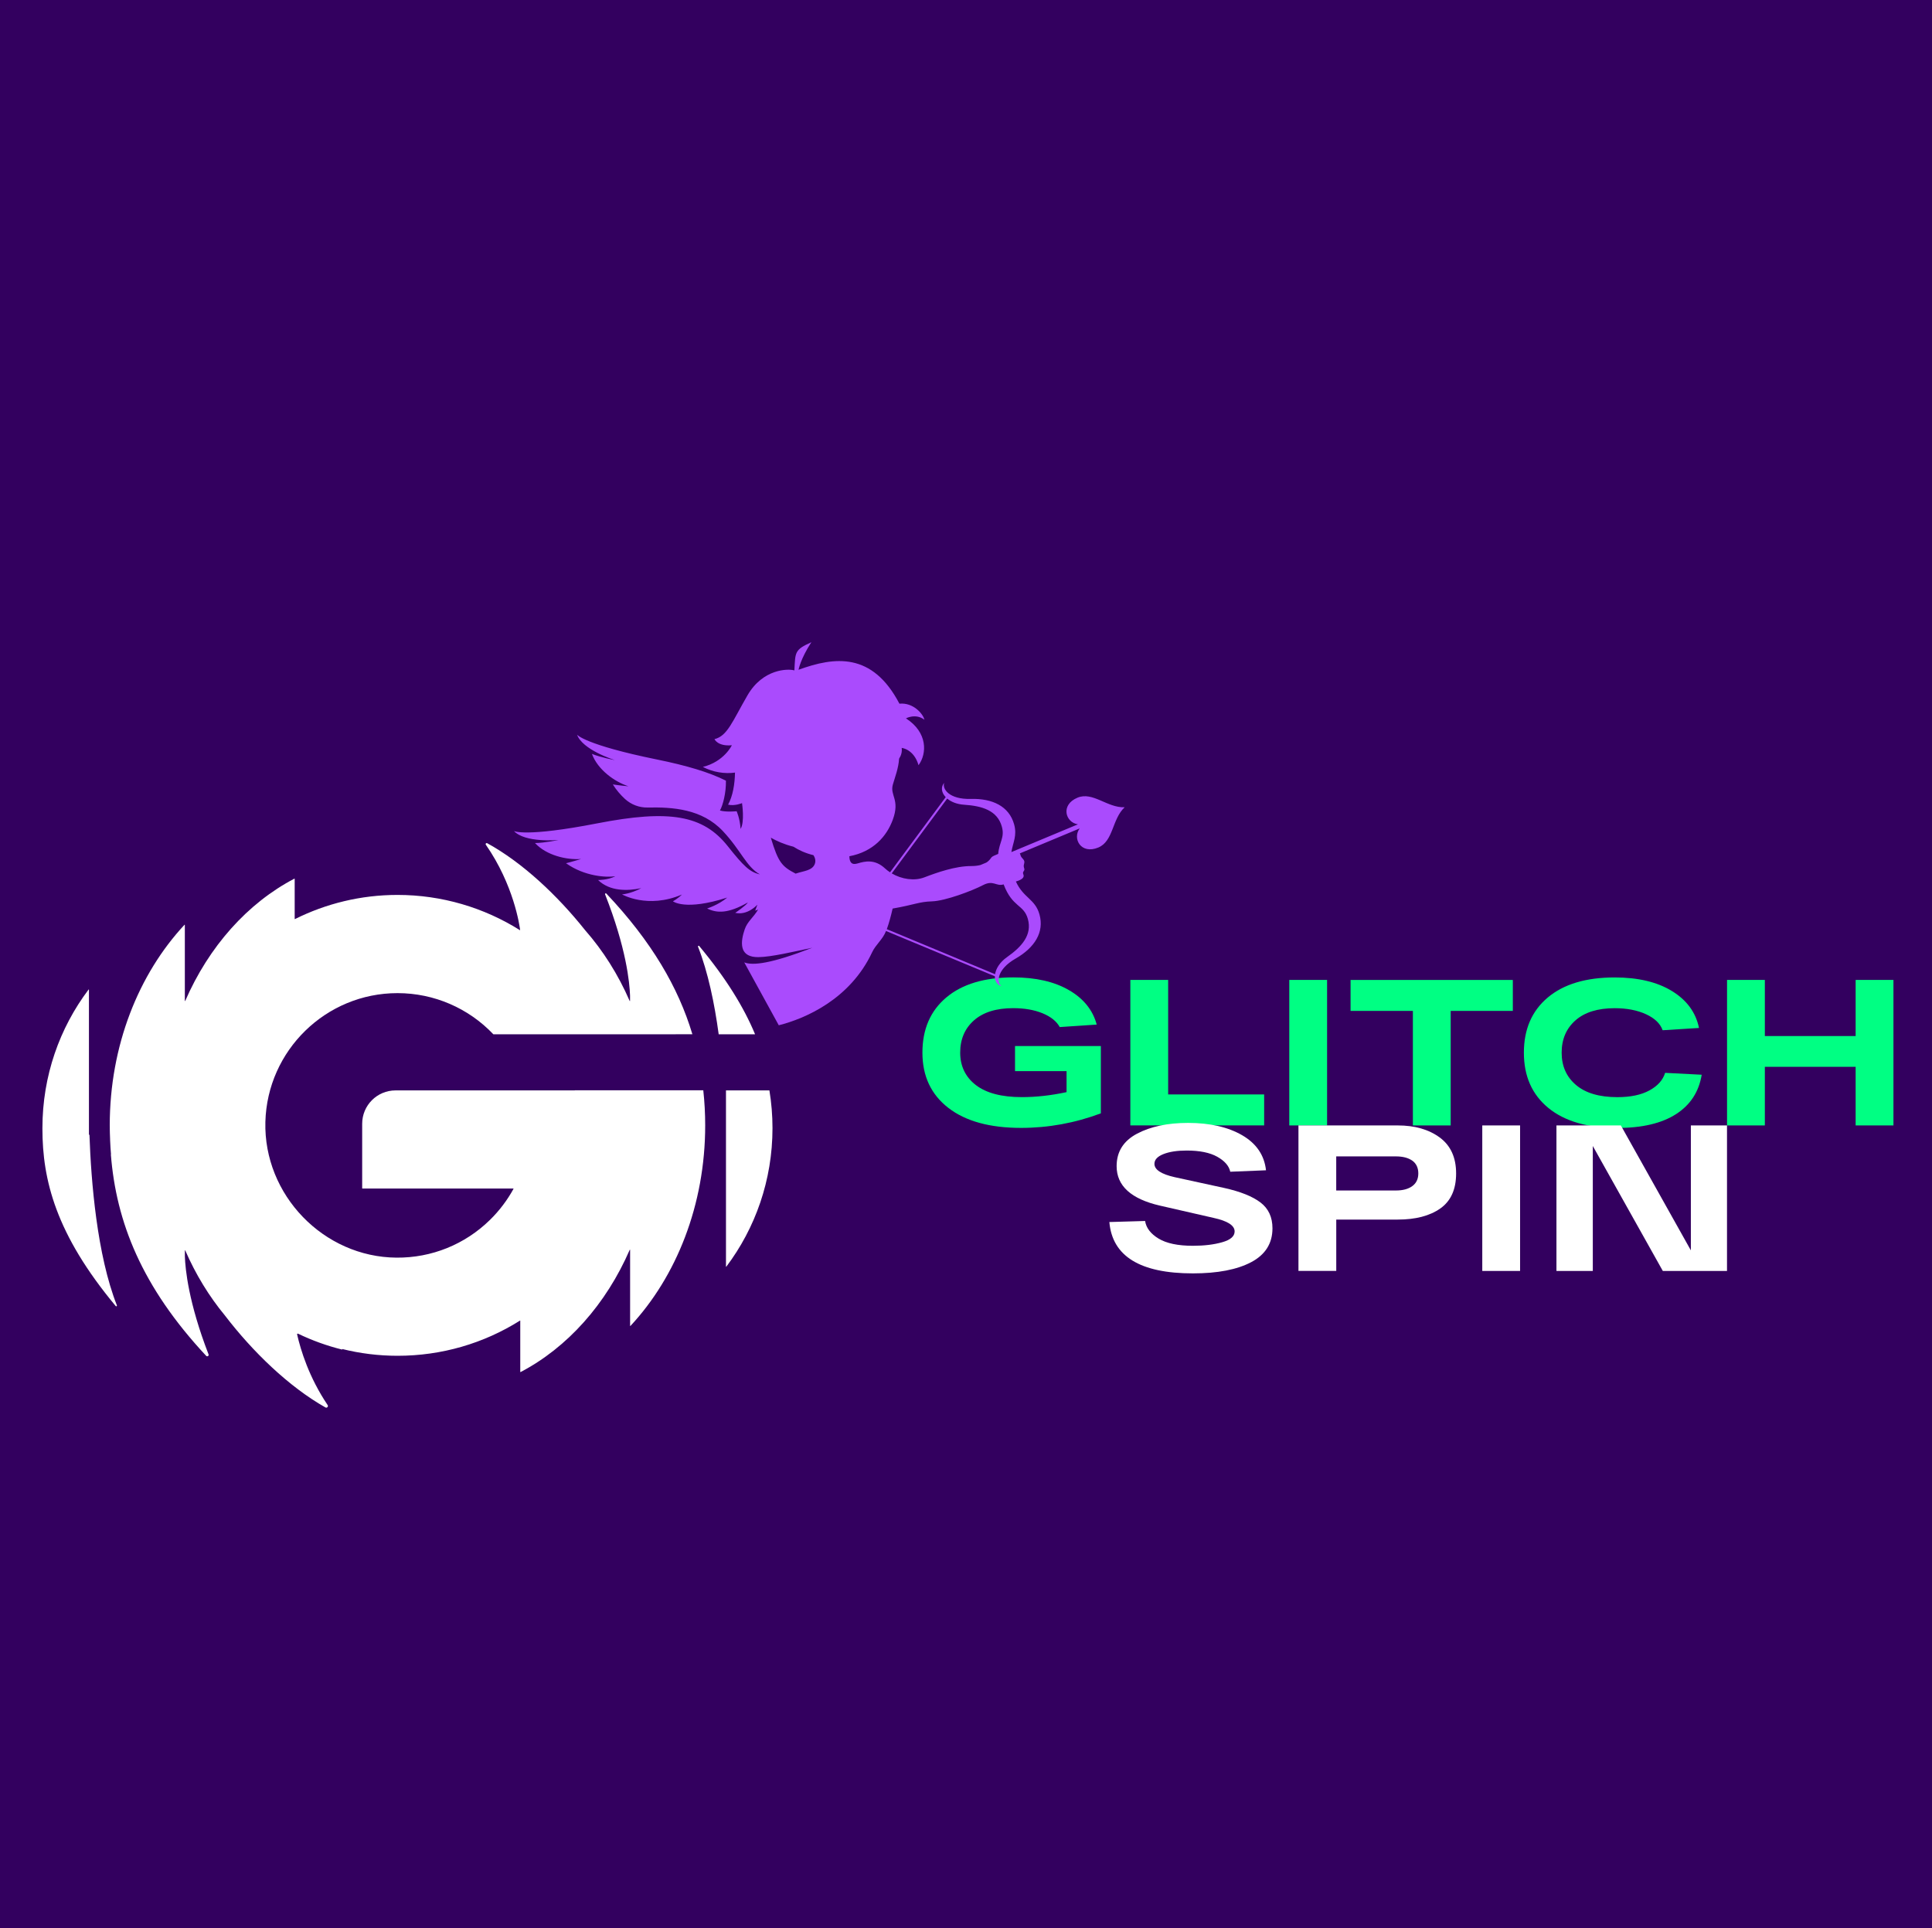
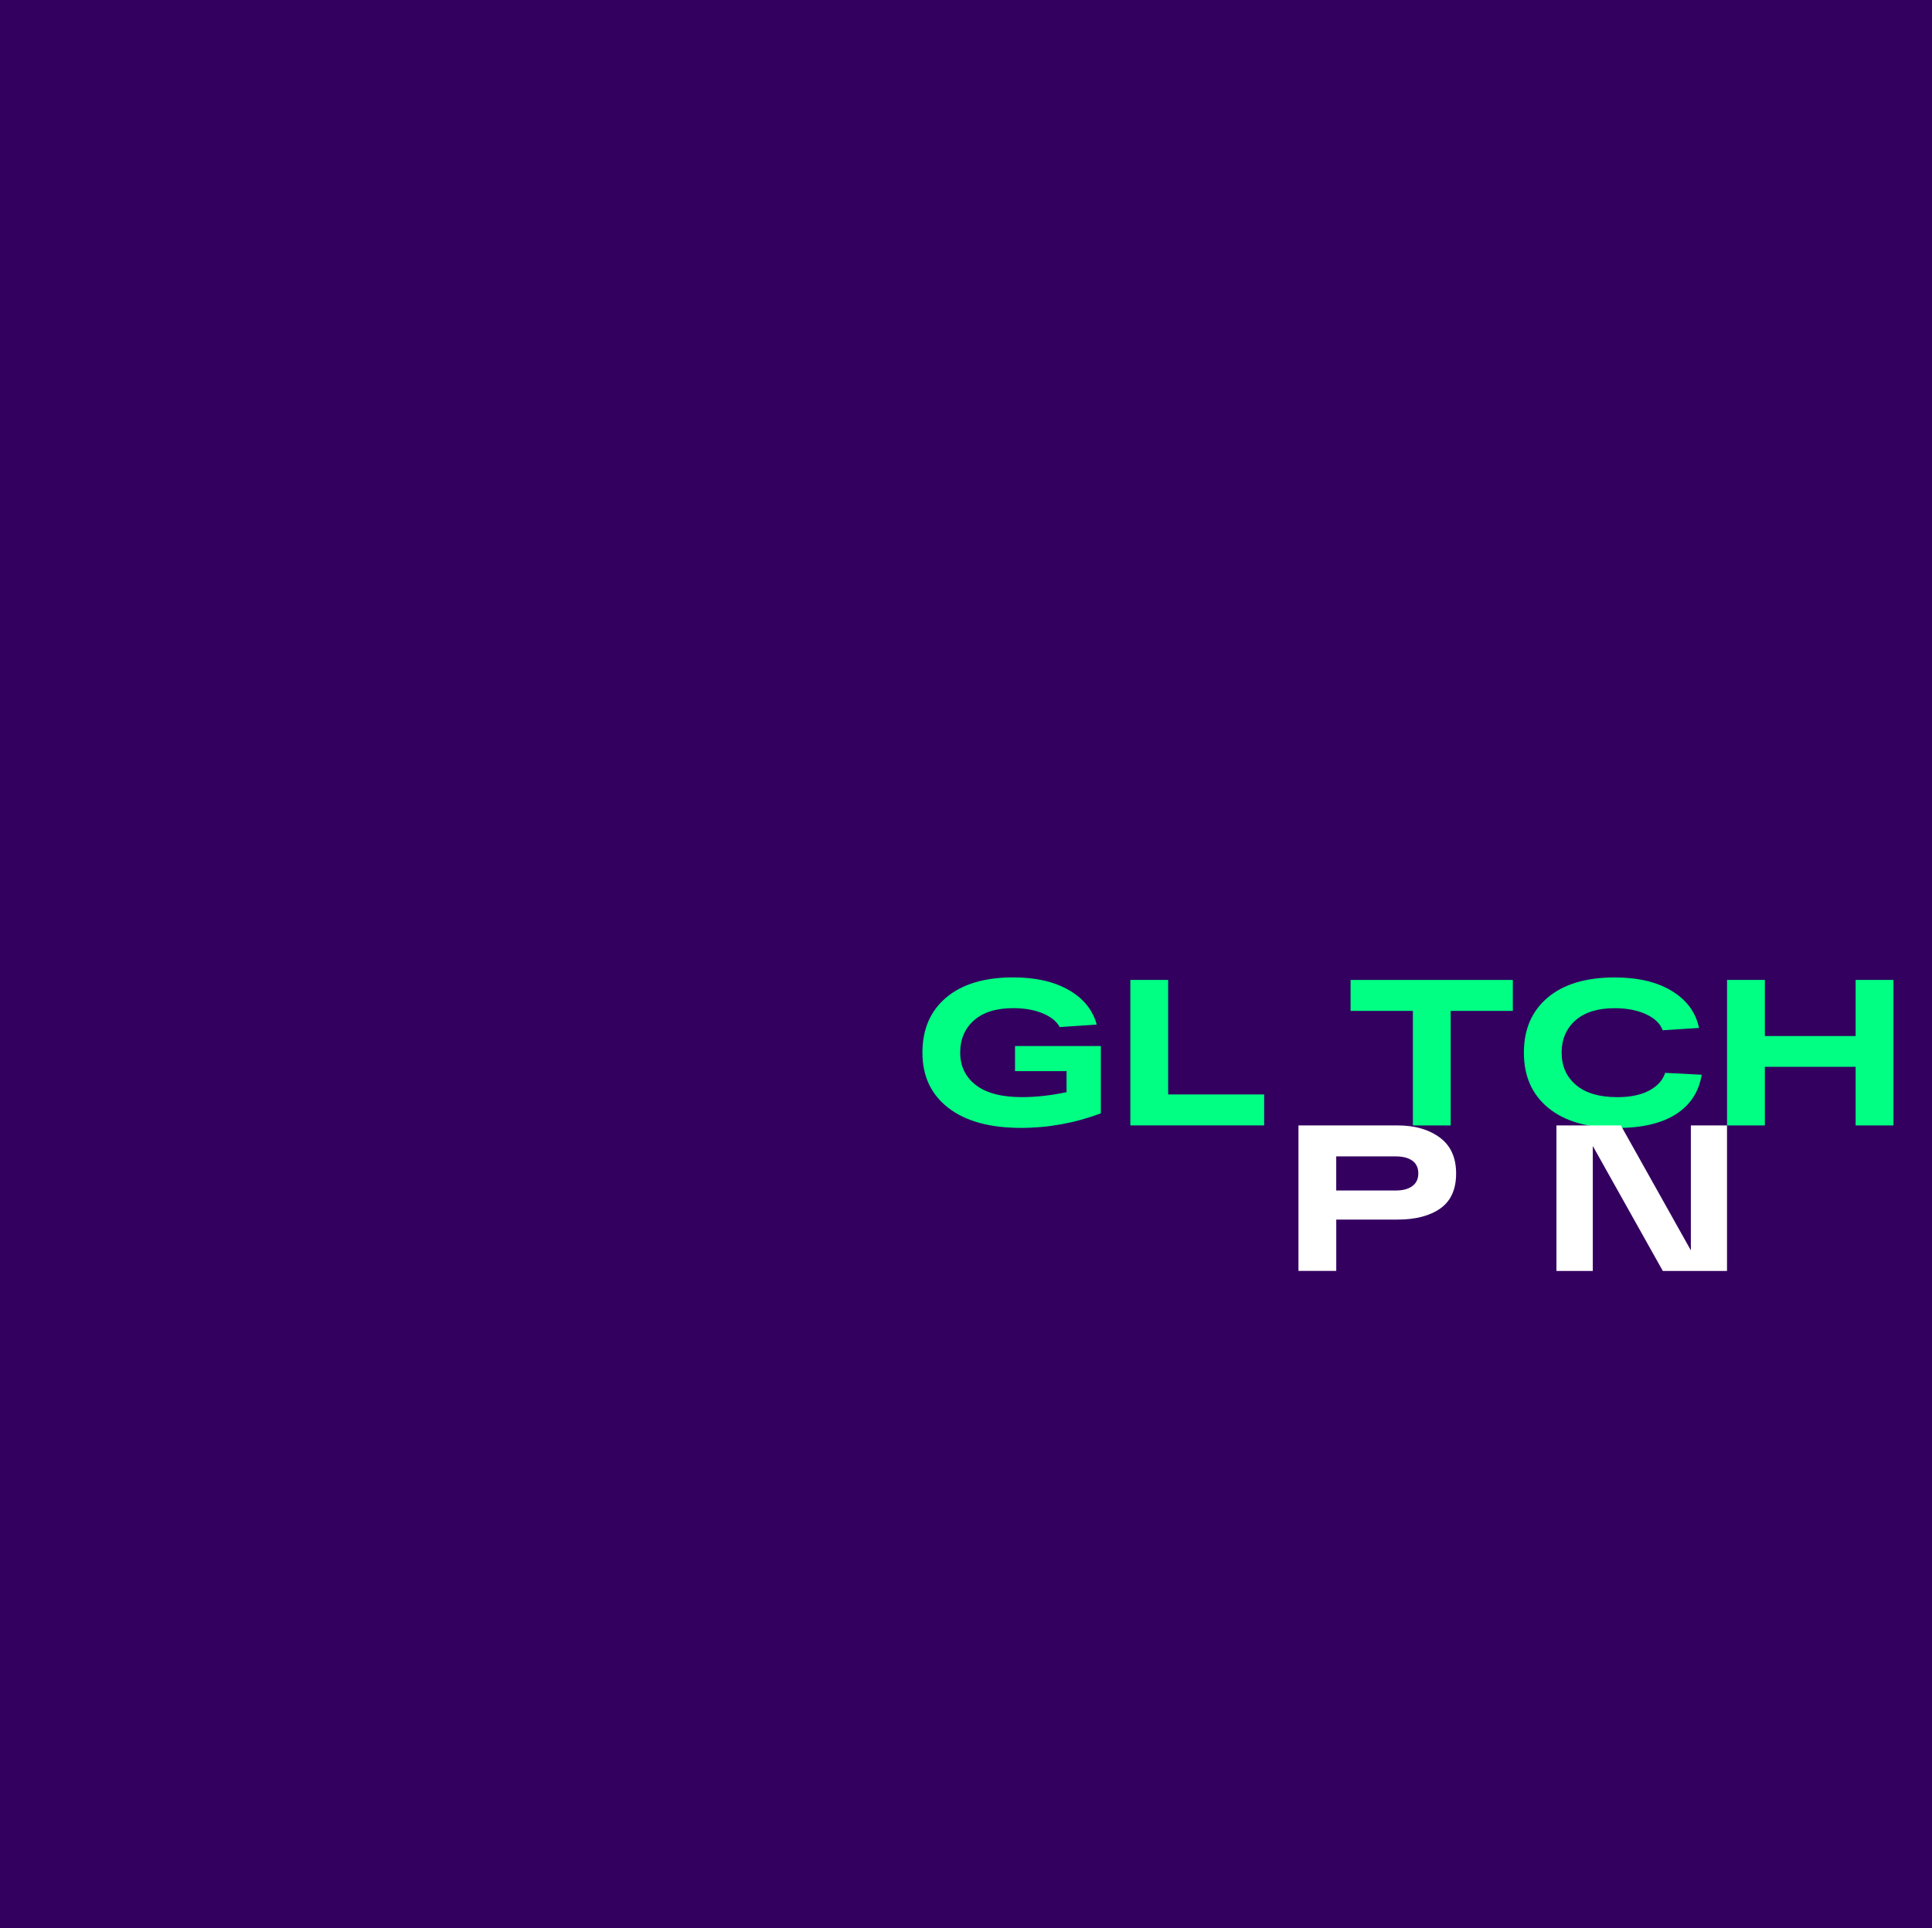
<svg xmlns="http://www.w3.org/2000/svg" width="501" height="500" viewBox="0 0 501 500" fill="none">
  <rect width="501" height="500" fill="#33005F" />
  <path d="M263.221 271.269H285.472V288.732C278.719 291.249 271.819 292.503 264.787 292.503C256.668 292.503 250.377 290.769 245.905 287.302C241.436 283.835 239.199 279.066 239.199 272.987C239.199 266.908 241.267 262.146 245.395 258.671C249.522 255.204 255.31 253.471 262.743 253.471C268.563 253.471 273.377 254.565 277.177 256.762C280.977 258.959 283.389 261.939 284.395 265.709L274.807 266.356C273.976 264.846 272.491 263.656 270.335 262.769C268.18 261.891 265.649 261.451 262.735 261.451C258.351 261.451 254.968 262.506 252.579 264.607C250.193 266.708 248.994 269.504 248.994 272.987C248.994 276.47 250.353 279.314 253.059 281.399C255.774 283.484 259.75 284.522 264.994 284.522C268.69 284.522 272.554 284.091 276.577 283.228V277.78H263.213V271.253L263.221 271.269Z" fill="#00FF83" />
  <path d="M293.117 291.864V254.126H302.922V283.827H327.815V291.856H293.117V291.864Z" fill="#00FF83" />
-   <path d="M334.332 291.864V254.126H344.135V291.864H334.332Z" fill="#00FF83" />
  <path d="M350.227 262.163V254.135H392.301V262.163H376.19V291.865H366.385V262.163H350.227Z" fill="#00FF83" />
  <path d="M431.795 278.227L441.28 278.714C440.561 283.132 438.342 286.543 434.63 288.931C430.909 291.32 425.84 292.518 419.413 292.518C411.693 292.518 405.722 290.785 401.498 287.318C397.275 283.851 395.168 279.082 395.168 273.002C395.168 266.923 397.235 262.162 401.362 258.687C405.491 255.22 411.279 253.486 418.712 253.486C424.779 253.486 429.736 254.661 433.576 257.017C437.416 259.374 439.756 262.561 440.579 266.587L431.15 267.179C430.535 265.453 429.105 264.071 426.838 263.025C424.579 261.986 421.865 261.459 418.704 261.459C414.32 261.459 410.934 262.513 408.548 264.614C406.16 266.715 404.963 269.511 404.963 272.994C404.963 276.477 406.2 279.273 408.684 281.374C411.159 283.475 414.734 284.53 419.405 284.53C422.815 284.53 425.593 283.947 427.732 282.78C429.871 281.614 431.222 280.096 431.795 278.227Z" fill="#00FF83" />
  <path d="M481.199 254.126H491.002V291.864H481.199V276.662H457.655V291.864H447.852V254.126H457.655V268.681H481.199V254.126Z" fill="#00FF83" />
-   <path d="M296.945 316.661C297.232 318.458 298.397 319.976 300.449 321.214C302.502 322.452 305.464 323.075 309.336 323.075C312.241 323.075 314.781 322.772 316.928 322.157C319.083 321.55 320.16 320.615 320.16 319.353C320.16 317.811 318.348 316.637 314.715 315.846L300.817 312.666C293.312 310.941 289.56 307.53 289.56 302.425C289.56 298.686 291.317 295.882 294.838 294.013C298.357 292.144 302.773 291.209 308.089 291.209C313.765 291.209 318.444 292.28 322.124 294.412C325.805 296.553 327.864 299.581 328.297 303.495L319.027 303.871C318.709 302.361 317.581 301.067 315.657 299.988C313.733 298.91 311.084 298.375 307.714 298.375C305.272 298.375 303.267 298.678 301.711 299.293C300.154 299.909 299.363 300.747 299.363 301.826C299.363 303.336 301.104 304.486 304.593 305.277L317.47 308.081C321.67 309.016 324.807 310.27 326.874 311.851C328.942 313.433 329.972 315.662 329.972 318.538C329.972 322.452 328.129 325.384 324.449 327.325C320.768 329.267 315.731 330.233 309.336 330.233C295.651 330.233 288.435 325.791 287.676 316.916L296.945 316.645V316.661Z" fill="white" />
  <path d="M362.458 291.864C366.873 291.864 370.506 292.903 373.34 294.988C376.174 297.073 377.595 300.18 377.595 304.311C377.595 308.441 376.23 311.468 373.5 313.394C370.769 315.319 367.088 316.278 362.458 316.278H346.514V329.594H336.711V291.856H362.466L362.458 291.864ZM361.972 308.736C363.768 308.736 365.188 308.361 366.226 307.602C367.264 306.851 367.791 305.749 367.791 304.311C367.791 302.873 367.272 301.73 366.226 300.995C365.18 300.26 363.768 299.893 361.972 299.893H346.506V308.736H361.972Z" fill="white" />
-   <path d="M384.379 329.601V291.863H394.182V329.601H384.379Z" fill="white" />
  <path d="M438.47 291.863H447.841V329.601H431.196L413.042 297.2V329.601H403.613V291.863H420.316L438.47 324.265V291.863Z" fill="white" />
-   <path d="M30.312 338.533C30.384 338.724 30.137 338.867 30.009 338.708C14.481 320.071 11 306.019 11 292.702C11 292.678 11 292.654 11 292.622C11 292.598 11 292.574 11 292.55C11 279.026 15.463 266.571 22.975 256.618C23.007 256.578 23.063 256.602 23.063 256.65V294.22L23.199 294.34C23.622 306.395 25.147 325.431 30.312 338.533ZM199.523 282.78H188.258V328.459C188.258 328.507 188.322 328.531 188.346 328.491C195.85 318.537 200.321 306.075 200.321 292.558C200.321 289.227 200.042 285.968 199.523 282.788V282.78ZM149.043 282.78H102.571C97.789 282.78 93.917 286.655 93.917 291.44V308.184C93.917 308.184 93.941 308.232 93.965 308.232H133.124C133.124 308.232 133.188 308.272 133.164 308.304C131.559 311.236 129.515 313.952 127.064 316.356C120.558 322.731 111.936 326.222 102.818 326.15C83.897 326.015 68.322 309.87 68.817 290.945C69.304 272.451 84.488 257.553 103.082 257.553C112.614 257.553 121.54 261.491 127.927 268.217L127.958 268.233H166.447L179.548 268.217L179.516 268.113C175.907 256.123 169.018 244.196 157.226 231.725C157.082 231.574 156.835 231.725 156.907 231.925C162.391 245.841 163.27 254.804 163.381 258.192V259.566C163.381 259.622 163.309 259.63 163.285 259.582C160.292 252.703 156.372 246.512 151.725 241.224C144.572 232.237 135.487 223.689 126.338 218.672C126.082 218.536 125.819 218.832 125.986 219.064C133.235 229.505 134.728 239.986 134.88 241.208C134.864 241.224 134.84 241.24 134.824 241.224C125.484 235.36 114.538 232.085 103.082 232.085C93.534 232.085 84.504 234.346 76.489 238.348C76.457 238.364 76.417 238.348 76.417 238.308V227.907C76.417 227.907 76.377 227.843 76.345 227.859C64.162 234.234 54.151 245.49 48.028 259.574C48.004 259.622 47.932 259.605 47.932 259.558V239.858C47.932 239.81 47.876 239.794 47.844 239.826C35.948 252.6 28.46 271.173 28.46 291.847C28.46 292.079 28.476 292.303 28.476 292.534H28.468C28.468 293.405 28.508 294.276 28.54 295.139C28.54 295.338 28.54 295.546 28.556 295.746C28.612 296.976 28.683 298.19 28.787 299.405L28.747 299.365C30.12 316.884 36.739 333.692 53.464 351.618C53.744 351.913 54.223 351.618 54.079 351.234C48.89 337.814 48.051 329.146 47.94 325.823V324.289C47.94 324.233 48.012 324.225 48.035 324.273C50.75 330.52 54.239 336.207 58.334 341.162C65.511 350.539 74.892 359.63 84.392 364.998C84.791 365.223 85.215 364.759 84.959 364.375C80.129 357.21 77.966 350.109 77.048 346.066C77.016 345.923 77.159 345.809 77.295 345.873C80.928 347.624 84.768 349.014 88.767 350.003L88.728 349.844C93.334 350.987 98.14 351.602 103.098 351.602C114.49 351.602 125.412 348.414 134.84 342.48C134.872 342.456 134.912 342.48 134.912 342.52V355.78C134.912 355.78 134.952 355.844 134.984 355.828C147.167 349.454 157.178 338.196 163.301 324.113C163.326 324.065 163.397 324.081 163.397 324.129V343.83C163.397 343.878 163.453 343.894 163.485 343.862C175.38 331.087 182.869 312.514 182.869 291.839C182.869 288.764 182.701 285.728 182.374 282.756H149.059L149.043 282.78ZM195.754 268.185H195.786C192.904 261.267 188.346 253.766 181.312 245.33C181.185 245.17 180.929 245.322 181.009 245.514C183.604 252.104 185.28 260.205 186.358 268.153V268.233H195.778L195.746 268.185H195.754Z" fill="white" />
-   <path d="M133.279 215.513C133.279 215.513 136.157 217.164 154.881 213.525C173.605 209.885 182.318 211.38 188.715 219.434C192.854 224.651 194.436 226.16 197.051 226.758C193.515 224.761 192.186 220.565 187.447 215.524C182.026 209.76 174.404 209.289 167.93 209.419C165.763 209.463 163.662 208.663 162.065 207.197C160.927 206.151 159.836 204.902 158.918 203.43C158.918 203.43 160.53 203.686 162.958 203.91C159.356 202.732 155.013 199.621 153.498 195.513C155.787 196.429 159.164 197.067 159.436 197.118C158.967 196.969 151.065 194.437 149.636 190.53C149.636 190.53 151.664 193.154 170.35 196.962C178.079 198.534 183.89 200.266 188.246 202.453C188.311 205.615 187.448 208.871 186.695 210.186C188.262 210.667 191.018 210.381 191.018 210.381C191.018 210.381 191.841 212.106 192.053 214.963C193.156 213.155 192.419 208.281 192.419 208.281C192.419 208.281 190.526 209.086 188.804 208.68C190.03 206.451 190.543 203.349 190.598 200.36C187.937 200.732 184.926 200.275 182.257 198.89C187.794 197.523 189.783 193.267 189.783 193.267C186.09 193.609 185.276 191.683 185.276 191.683C188.635 190.861 189.867 187.174 193.849 180.302C197.837 173.432 204.335 173.37 205.996 173.857C206.259 169.159 205.967 168.532 210.404 166.551C207.57 170.888 207.076 173.693 207.076 173.693C216.441 170.287 226.202 169.064 233.237 182.491C236.855 182.123 239.415 185.205 239.714 186.65C237.441 184.923 234.945 186.288 234.926 186.298C240.59 189.929 240.405 195.434 238.192 198.442C236.971 194.244 233.822 193.959 233.822 193.959C233.958 194.996 233.689 195.936 233.151 196.746C233.006 199.179 232.103 201.493 231.54 203.434C230.703 206.336 233.458 207.307 231.512 212.593C229.946 216.841 226.495 220.878 220.257 222.053C220.287 223.526 220.774 224.417 222.41 223.916C224.236 223.363 226.825 222.73 229.48 225.192C229.885 225.571 230.327 225.91 230.801 226.223L245.239 206.732C244.123 205.559 243.902 204.096 244.86 202.997C244.261 204.53 246.083 207.347 251.733 207.186C257.386 207.03 261.666 209.12 262.969 213.746C263.803 216.71 262.692 218.417 262.268 220.975L279.526 213.777C276.285 213.312 274.933 208.733 279.412 206.866C283.366 205.213 287.138 209.538 291.647 209.35C288.339 212.42 288.763 218.144 284.808 219.793C280.32 221.664 278.02 217.472 279.98 214.84L264.445 221.322C264.522 221.413 264.578 221.521 264.6 221.657C264.791 222.711 265.928 222.827 265.574 223.981C265.215 225.137 265.972 225.256 265.462 225.927C264.954 226.593 265.759 226.891 265.319 227.571C264.986 228.088 264.132 228.409 263.437 228.604C265.401 232.929 268.41 233.087 269.549 237.129C270.852 241.755 268.283 245.775 263.379 248.585C258.477 251.395 258.39 254.75 259.698 255.745C258.555 255.384 257.968 254.399 257.979 253.176L229.761 241.441C228.887 243.682 227.114 244.917 226.152 246.967C220.426 259.192 208.742 264.176 201.948 265.889L192.999 249.585C195.229 250.447 199.896 249.939 210.641 245.785C205.904 246.775 200.002 248.191 196.652 248.22C194.333 248.242 193.18 247.428 192.696 246.267C192.636 246.124 192.584 245.976 192.546 245.82C192.148 244.33 192.632 242.427 193.125 240.978C193.795 238.997 195.445 237.853 196.589 235.884C196.126 236.076 195.835 236.155 195.835 236.155L196.4 234.618C196.317 234.711 193.834 237.458 190.657 236.734C190.657 236.734 193.424 234.876 193.933 234.039C188.843 236.942 185.928 236.861 183.365 235.599C183.365 235.599 186.275 234.709 188.582 232.77C177.64 236.287 174.503 233.737 174.503 233.737C174.503 233.737 175.718 233.09 176.839 231.983C167.939 235.793 161.302 231.946 161.302 231.946C161.302 231.946 163.512 231.807 166.292 230.33C162.68 231.099 158.14 231.171 155.091 228.224C155.091 228.224 157.572 228.256 159.575 227.243C157.211 227.6 151.572 227.286 146.778 223.865C146.778 223.865 148.365 223.486 150.69 222.764C146.913 223.051 141.708 221.841 138.733 218.629C141.242 218.598 144.69 217.871 144.852 217.834C144.589 217.859 136.115 218.61 133.262 215.498L133.279 215.513ZM258.848 221.453C259.115 218.353 260.599 217.213 259.788 214.345C258.611 210.157 254.629 209 250.019 208.696C248.127 208.574 246.625 207.943 245.627 207.097L231.243 226.5C233.814 228.016 237.098 228.528 239.708 227.526C242.97 226.275 247.744 224.596 251.827 224.598C252.817 224.599 253.614 224.492 254.257 224.325L255.773 223.694C256.599 223.174 256.922 222.571 257.137 222.31C257.32 222.095 258.037 221.759 258.842 221.451L258.848 221.453ZM258.041 252.645C258.258 251.199 259.26 249.533 261.14 248.21C264.923 245.548 267.713 242.484 266.536 238.296C265.464 234.488 262.536 235.384 260.26 229.349C258.288 229.964 257.643 228.113 254.888 229.557C252.138 231 245.127 233.649 241.683 233.753C238.244 233.861 237.22 234.623 231.476 235.622C230.99 237.712 230.518 239.455 229.964 240.967L258.041 252.645ZM206.333 226.567C206.416 226.536 206.499 226.504 206.581 226.479C208.405 225.879 210.581 225.763 211.258 224.136C211.647 223.208 211.308 222.348 210.949 221.781C208.884 221.272 207.176 220.501 205.746 219.573L205.749 219.58C203.346 218.976 201.394 218.099 199.885 217.238C201.809 223.675 202.772 224.707 206.333 226.567Z" fill="#AA4BFD" />
</svg>